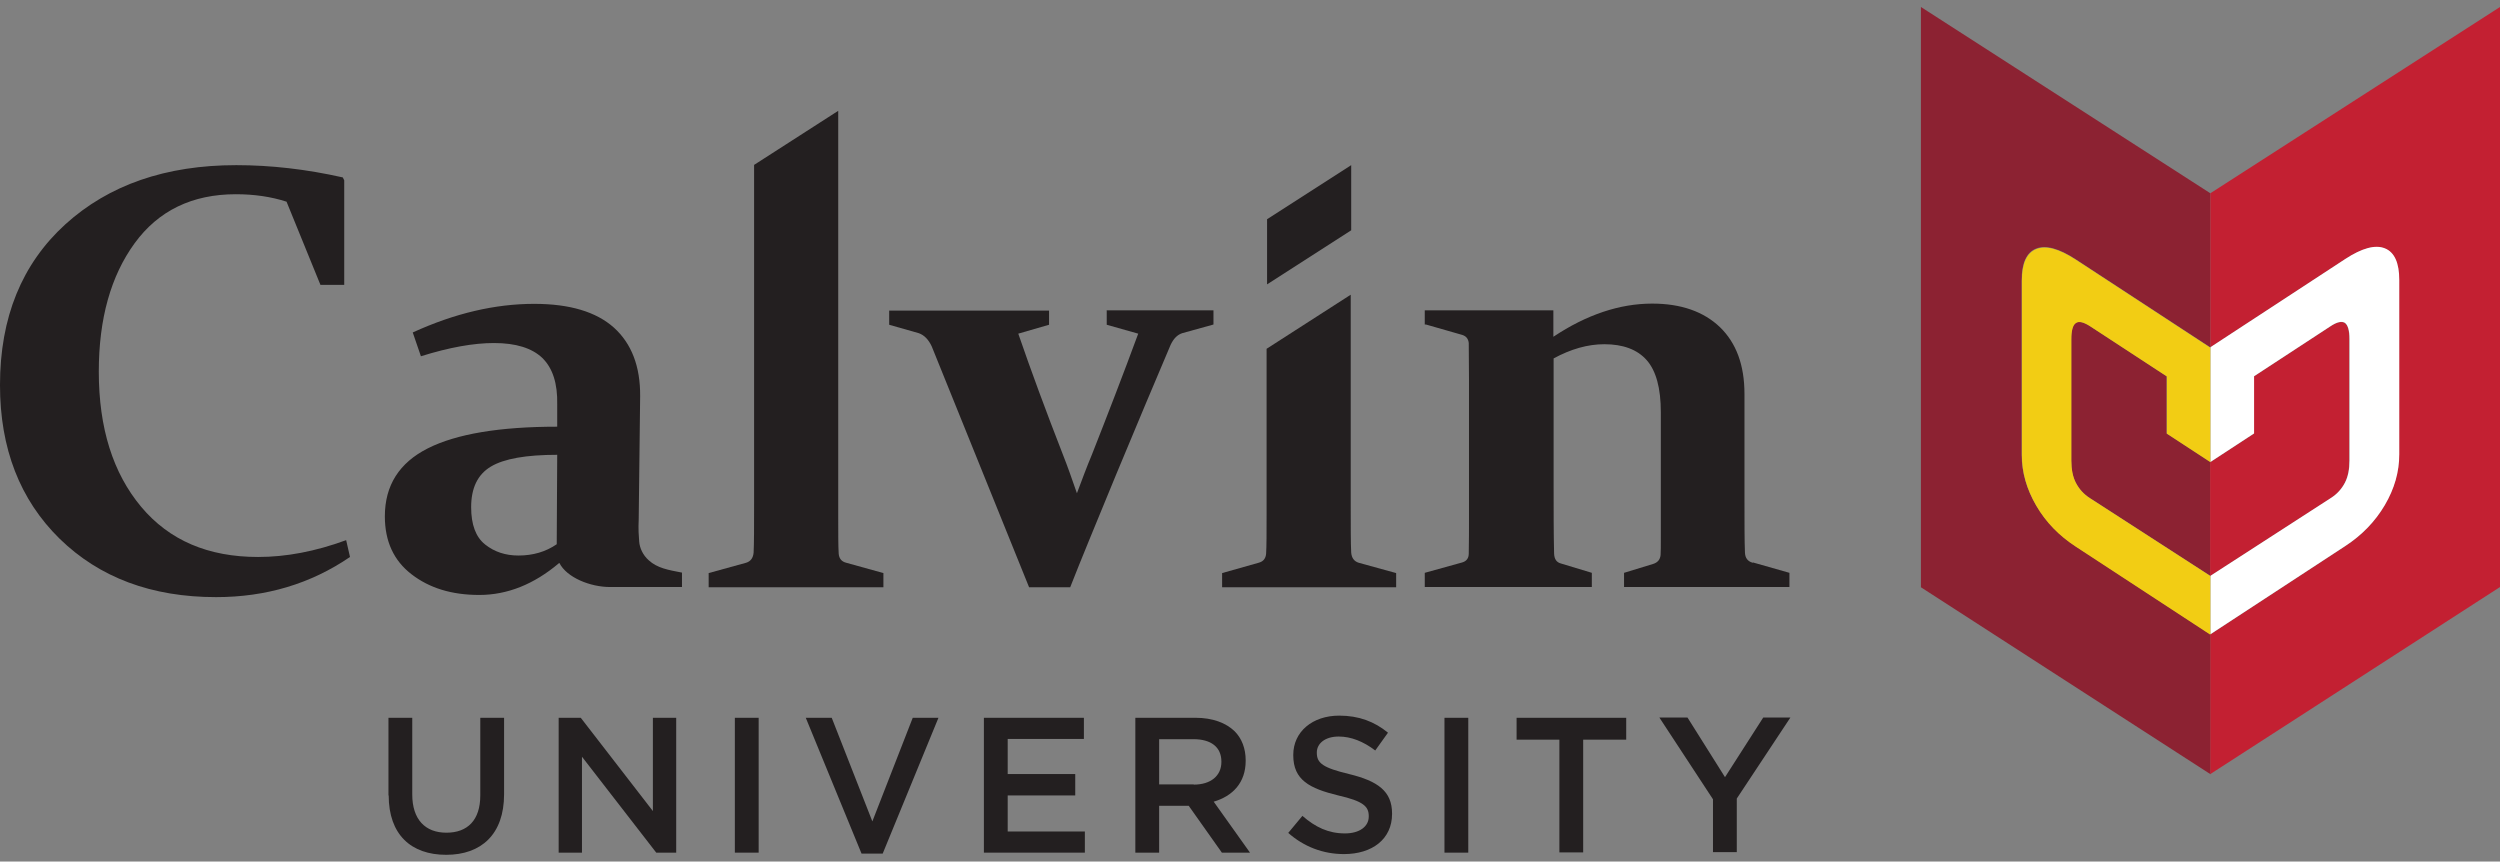
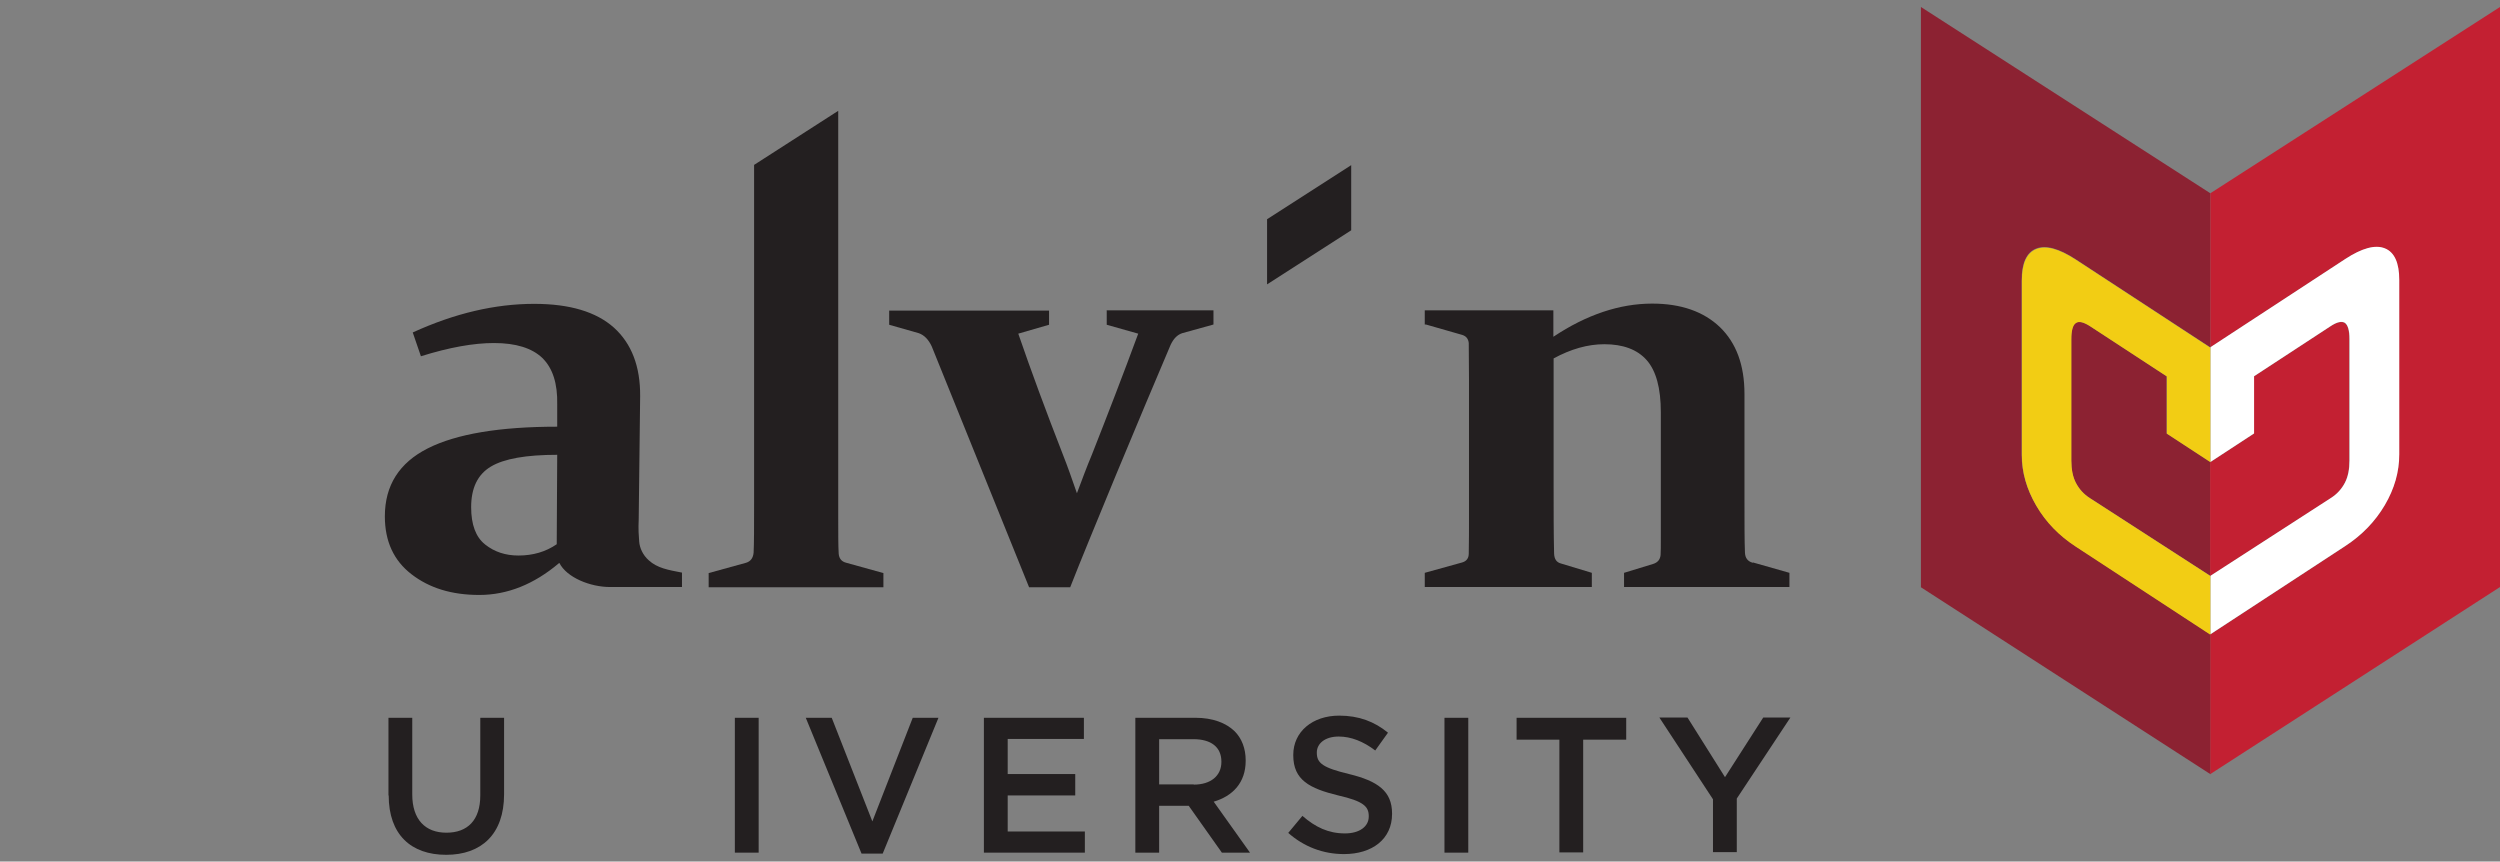
<svg xmlns="http://www.w3.org/2000/svg" id="Layer_2" width="104" height="35.84" viewBox="0 0 104 35.84">
  <rect x="0" y="0" width="104" height="35.84" fill="#808080" stroke="none" />
  <defs>
    <style>.ccls-1{fill:#f2cd14;}.ccls-1,.ccls-2,.ccls-3,.ccls-4,.ccls-5{stroke-width:0px;}.ccls-2{fill:#8c2232;}.ccls-3{fill:#fff;}.ccls-4{fill:#231f20;}.ccls-5{fill:#c32032;}</style>
  </defs>
  <path class="ccls-2" d="M91.95,19.22l-1.82-1.19v-2.38l-3.18-2.08c-.27-.18-.47-.22-.6-.14-.12.09-.19.31-.19.67v5.06c0,.36.06.67.19.92.13.25.32.47.59.64l5,3.23v-4.74h0Z" />
  <path class="ccls-2" d="M91.95,26.39l-5.61-3.67c-.69-.45-1.24-1.02-1.64-1.7s-.6-1.38-.6-2.11v-7.25c0-.72.2-1.16.6-1.32.4-.16.95-.01,1.64.44l5.61,3.67v-6.41h0S79.91.29,79.91.29v24.14l12.05,7.78v-5.81h0Z" />
  <path class="ccls-1" d="M91.95,23.96l-5-3.23c-.27-.17-.46-.39-.59-.64-.13-.25-.19-.56-.19-.92v-5.06c0-.36.06-.59.19-.67.12-.09.32-.04.6.14l3.18,2.08v2.38l1.82,1.19v-4.76h0s-5.61-3.67-5.61-3.67c-.69-.45-1.24-.6-1.64-.44-.4.16-.6.6-.6,1.32v7.25c0,.72.2,1.42.6,2.11s.95,1.25,1.64,1.7l5.61,3.67v-2.43h0Z" />
  <path class="ccls-5" d="M91.95,23.96l5-3.23c.27-.17.46-.39.59-.64.13-.25.19-.56.19-.92v-5.06c0-.36-.06-.59-.19-.67-.12-.09-.32-.04-.6.14l-3.18,2.08v2.38l-1.82,1.19h0v4.74Z" />
  <path class="ccls-5" d="M91.95,8.04h0v6.41l5.61-3.67c.69-.45,1.24-.6,1.64-.44.4.16.6.6.6,1.32v7.25c0,.72-.2,1.42-.6,2.11-.4.68-.95,1.25-1.64,1.7l-5.61,3.67h0v5.81l12.05-7.78V.29l-12.05,7.75Z" />
  <path class="ccls-3" d="M91.95,19.22l1.82-1.19v-2.38l3.18-2.08c.27-.18.47-.22.6-.14.12.09.19.31.19.67v5.06c0,.36-.06.67-.19.92-.13.25-.32.47-.59.64l-5,3.23h0v2.43l5.61-3.67c.69-.45,1.24-1.02,1.64-1.7.4-.68.6-1.38.6-2.11v-7.25c0-.72-.2-1.16-.6-1.32-.4-.16-.95-.01-1.64.44l-5.61,3.67h0v4.76Z" />
-   <path class="ccls-4" d="M14.32,11.85h-.99l-1.41-3.46c-.65-.21-1.35-.31-2.11-.31-1.81,0-3.22.68-4.21,2.04-.99,1.36-1.49,3.14-1.49,5.34,0,2.35.59,4.22,1.76,5.62,1.17,1.4,2.79,2.09,4.87,2.09,1.16,0,2.38-.23,3.66-.7l.16.7c-1.64,1.12-3.5,1.67-5.57,1.67-2.68,0-4.85-.81-6.51-2.43-1.65-1.62-2.48-3.75-2.48-6.39,0-2.82.91-5.04,2.72-6.69,1.81-1.64,4.18-2.46,7.11-2.46,1.44,0,2.92.17,4.43.51l.06.12v4.35Z" />
  <path class="ccls-4" d="M23.25,23.43c-1.04.88-2.15,1.32-3.31,1.32s-2.08-.29-2.82-.86c-.74-.57-1.11-1.37-1.11-2.41,0-1.29.6-2.23,1.79-2.83s2.99-.9,5.38-.9v-.92c.02-.88-.19-1.52-.62-1.94-.43-.41-1.1-.62-2.01-.62-.85,0-1.86.18-3.04.55l-.34-.99c1.75-.8,3.43-1.19,5.05-1.19,1.48,0,2.58.33,3.32.99.73.66,1.1,1.61,1.09,2.85l-.06,5.12c-.02.42,0,.67.02.93s.15.56.4.78c.35.32.8.4,1.38.51v.6h-2.99c-.82,0-1.8-.39-2.11-1ZM23.18,18.92c-1.29,0-2.21.16-2.76.49-.55.33-.82.89-.82,1.69,0,.72.19,1.24.58,1.55s.85.46,1.39.46c.61,0,1.14-.16,1.59-.47l.02-3.72Z" />
  <polygon class="ccls-4" points="52.71 9.12 52.71 11.83 56.21 9.58 56.21 6.87 52.71 9.12" />
-   <path class="ccls-4" d="M52.69,14.51v6.92c0,.76,0,1.29-.02,1.61-.02.2-.12.32-.31.37l-1.52.43v.59h7.24v-.59l-1.56-.43c-.19-.06-.29-.2-.31-.42-.02-.39-.02-1.07-.02-2.04v-8.69l-3.5,2.25Z" />
  <path class="ccls-4" d="M34.89,23.04c-.02-.32-.02-.86-.02-1.61V4.61l-3.5,2.25v14.09c0,.98,0,1.66-.02,2.04-.02.22-.12.36-.31.42l-1.56.43v.59h7.27v-.59l-1.55-.43c-.19-.05-.29-.17-.31-.37Z" />
  <path class="ccls-4" d="M72.91,23.41c-.21-.06-.31-.2-.32-.42-.02-.49-.02-1.25-.02-2.28v-4.32c0-1.2-.34-2.12-1.02-2.78-.68-.65-1.62-.98-2.82-.98-1.35,0-2.73.46-4.11,1.38v-1.1h-5.35v.59h.05s1.5.43,1.5.43c.17.05.26.16.28.34,0,.01,0,.02,0,.03,0,.52.01,1.03.01,1.51v5.71c0,.48,0,.99-.01,1.51,0,.2-.1.32-.28.37l-1.55.43v.59h6.95v-.59l-1.29-.39c-.18-.05-.27-.18-.28-.41-.02-.85-.02-1.79-.02-2.82v-5.3c.72-.39,1.42-.59,2.11-.59.78,0,1.37.22,1.76.66.39.44.59,1.16.59,2.17v5.16c0,.39,0,.65-.01.78-.02.19-.12.31-.31.37l-1.21.37v.59h6.88v-.59l-1.51-.43Z" />
  <path class="ccls-4" d="M46.04,12.92v.59l1.31.37c-.63,1.71-1.28,3.39-1.93,5.04-.21.5-.41,1.04-.62,1.6-.2-.58-.39-1.12-.58-1.6-.71-1.82-1.33-3.5-1.86-5.04l1.28-.37v-.59h-6.65v.59l1.23.35c.23.08.41.27.54.55l4.05,10.02h1.71c.43-1.1,1.08-2.67,1.92-4.71.87-2.09,1.62-3.88,2.26-5.38.12-.25.27-.41.48-.48l1.3-.36v-.59h-4.45Z" />
  <path class="ccls-4" d="M16.16,33.09v-3.23h.99v3.19c0,1.04.54,1.59,1.42,1.59s1.41-.52,1.41-1.55v-3.23h.99v3.18c0,1.67-.95,2.52-2.41,2.52s-2.39-.84-2.39-2.47Z" />
-   <path class="ccls-4" d="M23.25,29.86h.91l3,3.88v-3.88h.97v5.61h-.83l-3.09-3.99v3.99h-.97v-5.61Z" />
  <path class="ccls-4" d="M30.57,29.86h.99v5.61h-.99v-5.61Z" />
  <path class="ccls-4" d="M33.51,29.86h1.09l1.69,4.31,1.68-4.31h1.07l-2.32,5.65h-.88l-2.32-5.65Z" />
  <path class="ccls-4" d="M40.93,29.86h4.16v.88h-3.17v1.46h2.81v.89h-2.81v1.5h3.21v.88h-4.2v-5.61Z" />
  <path class="ccls-4" d="M47.24,29.86h2.5c.7,0,1.26.21,1.62.56.3.3.46.72.46,1.21v.02c0,.92-.55,1.47-1.33,1.7l1.51,2.12h-1.17l-1.38-1.95h-1.23v1.95h-.99v-5.61ZM49.66,32.64c.71,0,1.15-.37,1.15-.94v-.02c0-.6-.43-.93-1.16-.93h-1.43v1.88h1.44Z" />
  <path class="ccls-4" d="M53.59,34.65l.59-.71c.54.47,1.08.73,1.77.73.61,0,.99-.29.99-.7v-.02c0-.4-.22-.62-1.27-.86-1.19-.29-1.87-.64-1.87-1.67v-.02c0-.96.8-1.63,1.91-1.63.82,0,1.47.25,2.03.71l-.53.74c-.5-.38-1.01-.58-1.52-.58-.58,0-.91.3-.91.66v.02c0,.43.26.62,1.34.88,1.19.29,1.79.71,1.79,1.64v.02c0,1.05-.83,1.67-2,1.67-.86,0-1.67-.3-2.34-.9Z" />
  <path class="ccls-4" d="M60.09,29.86h.99v5.61h-.99v-5.61Z" />
  <path class="ccls-4" d="M64.88,30.77h-1.79v-.91h4.56v.91h-1.79v4.69h-.99v-4.69Z" />
  <path class="ccls-4" d="M71.26,33.25l-2.23-3.4h1.17l1.56,2.48,1.59-2.48h1.13l-2.23,3.37v2.23h-.99v-2.21Z" />
</svg>